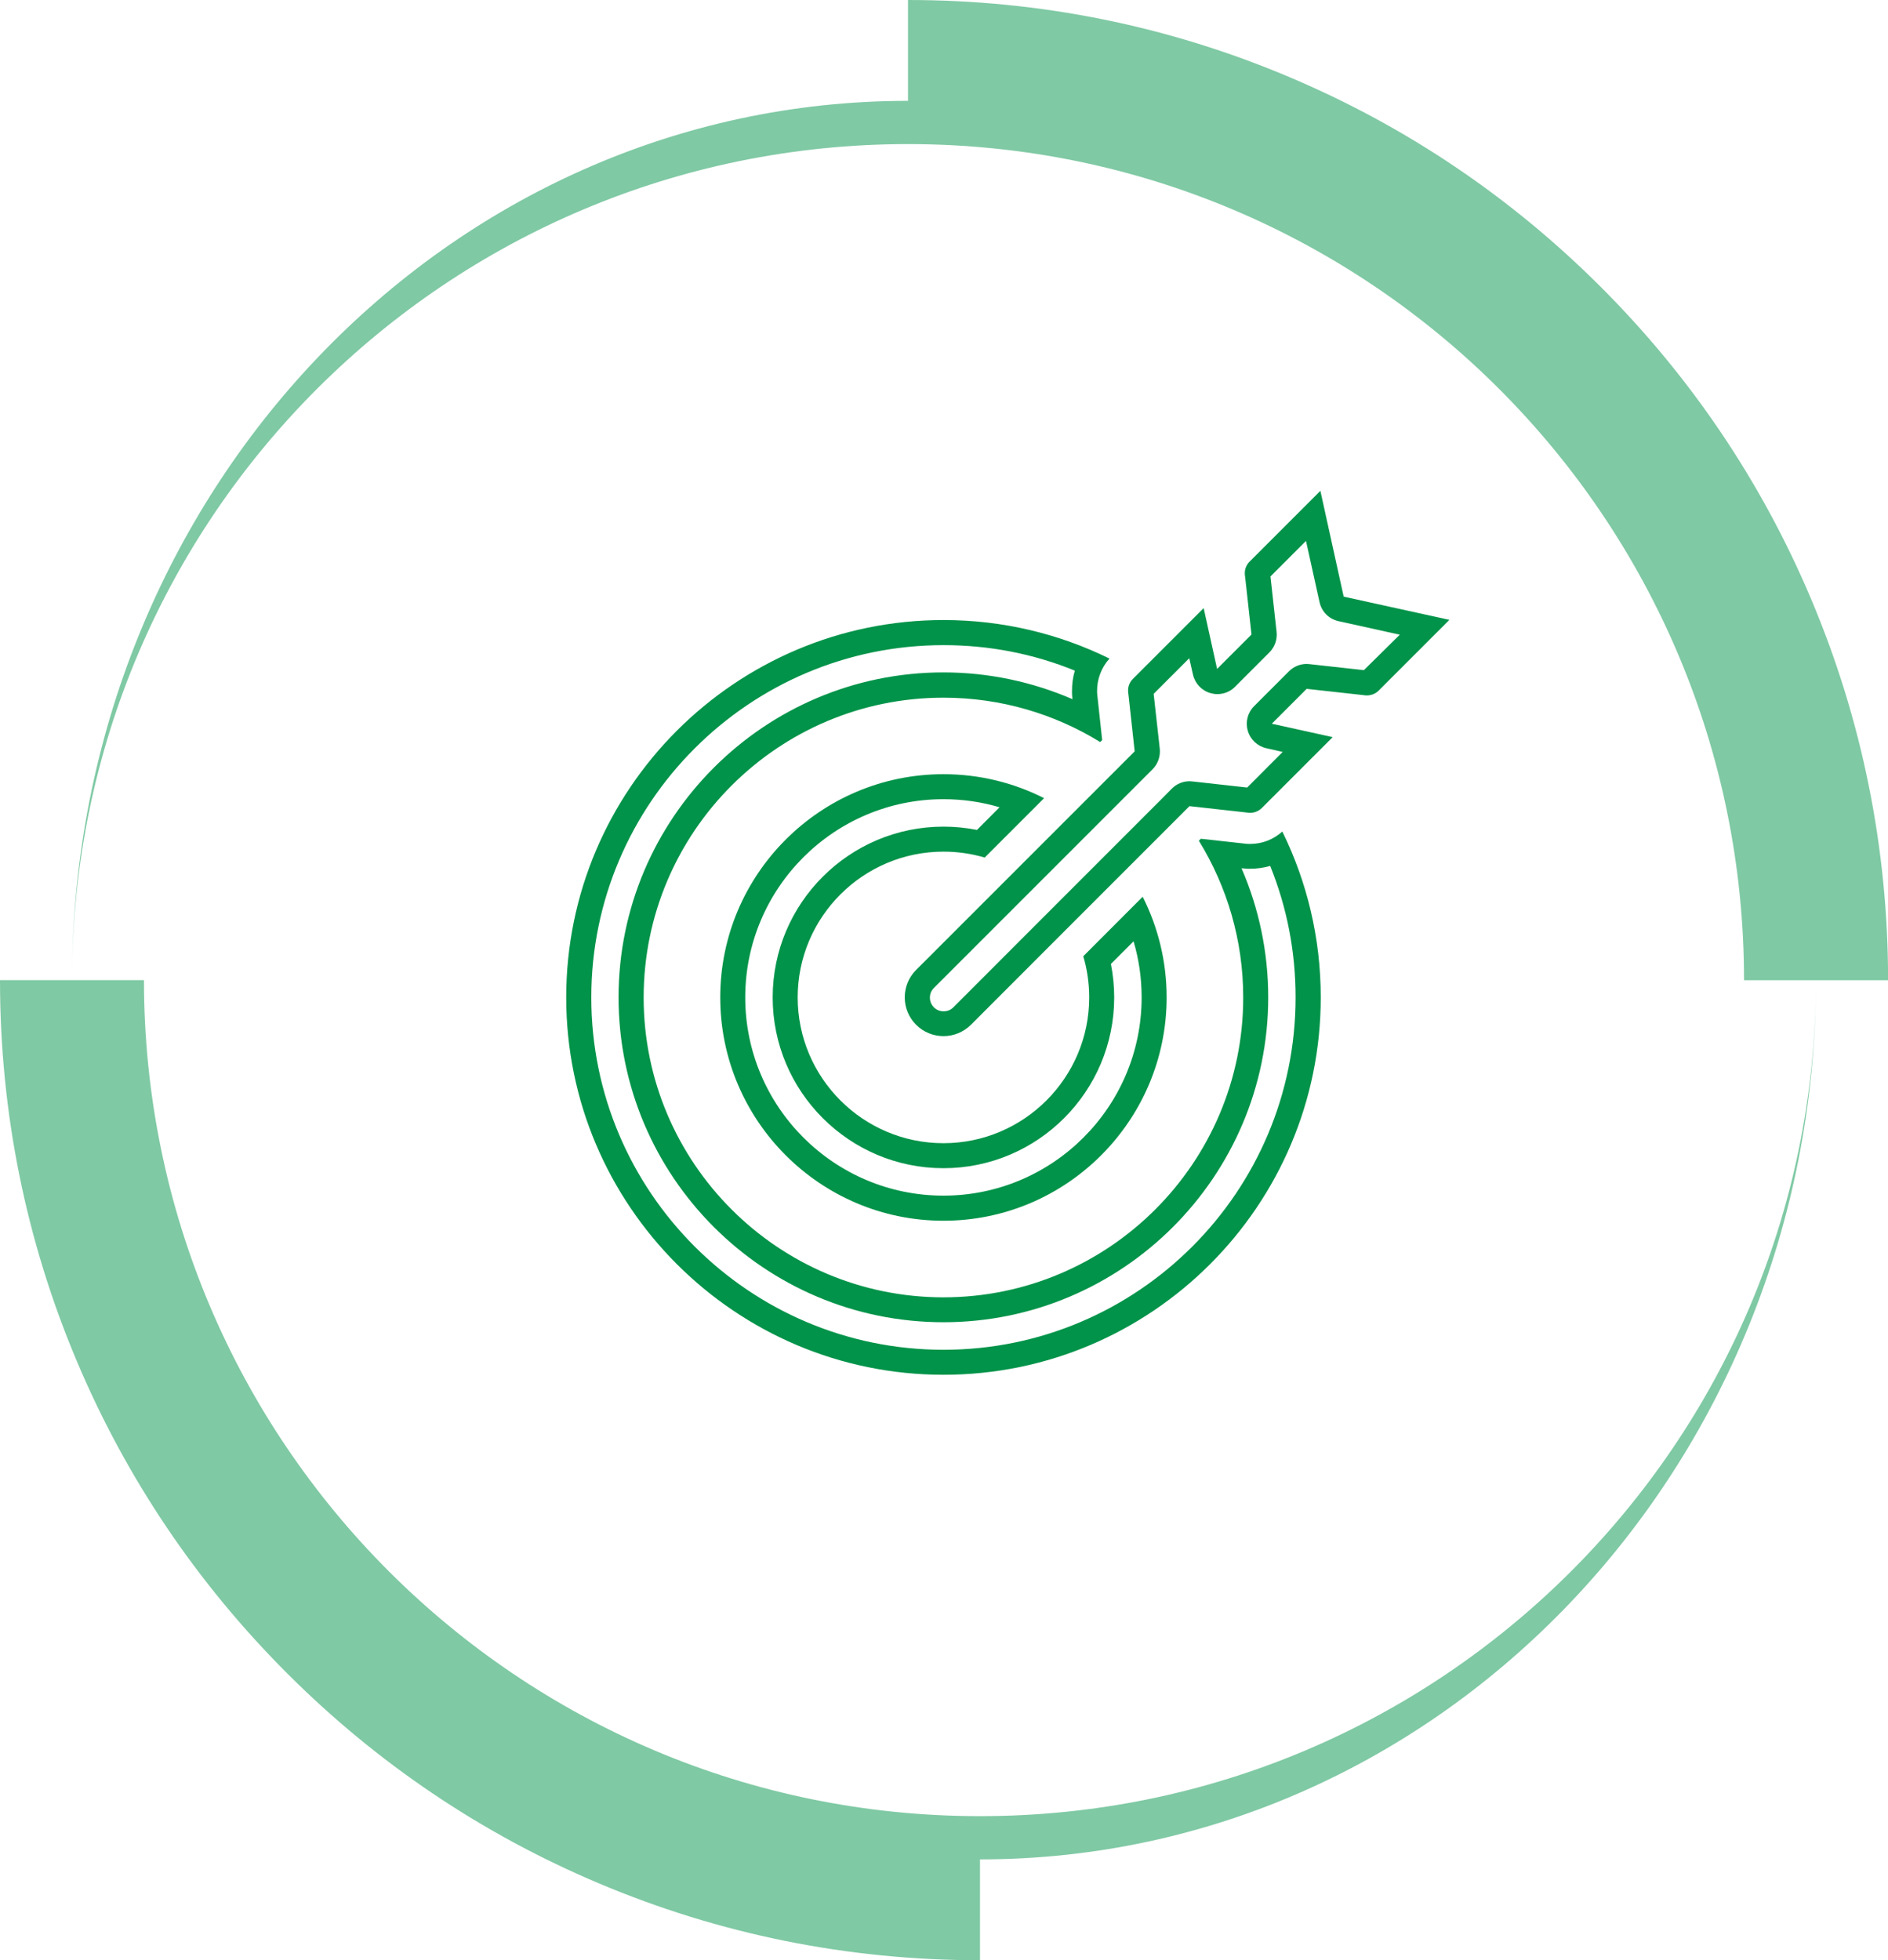
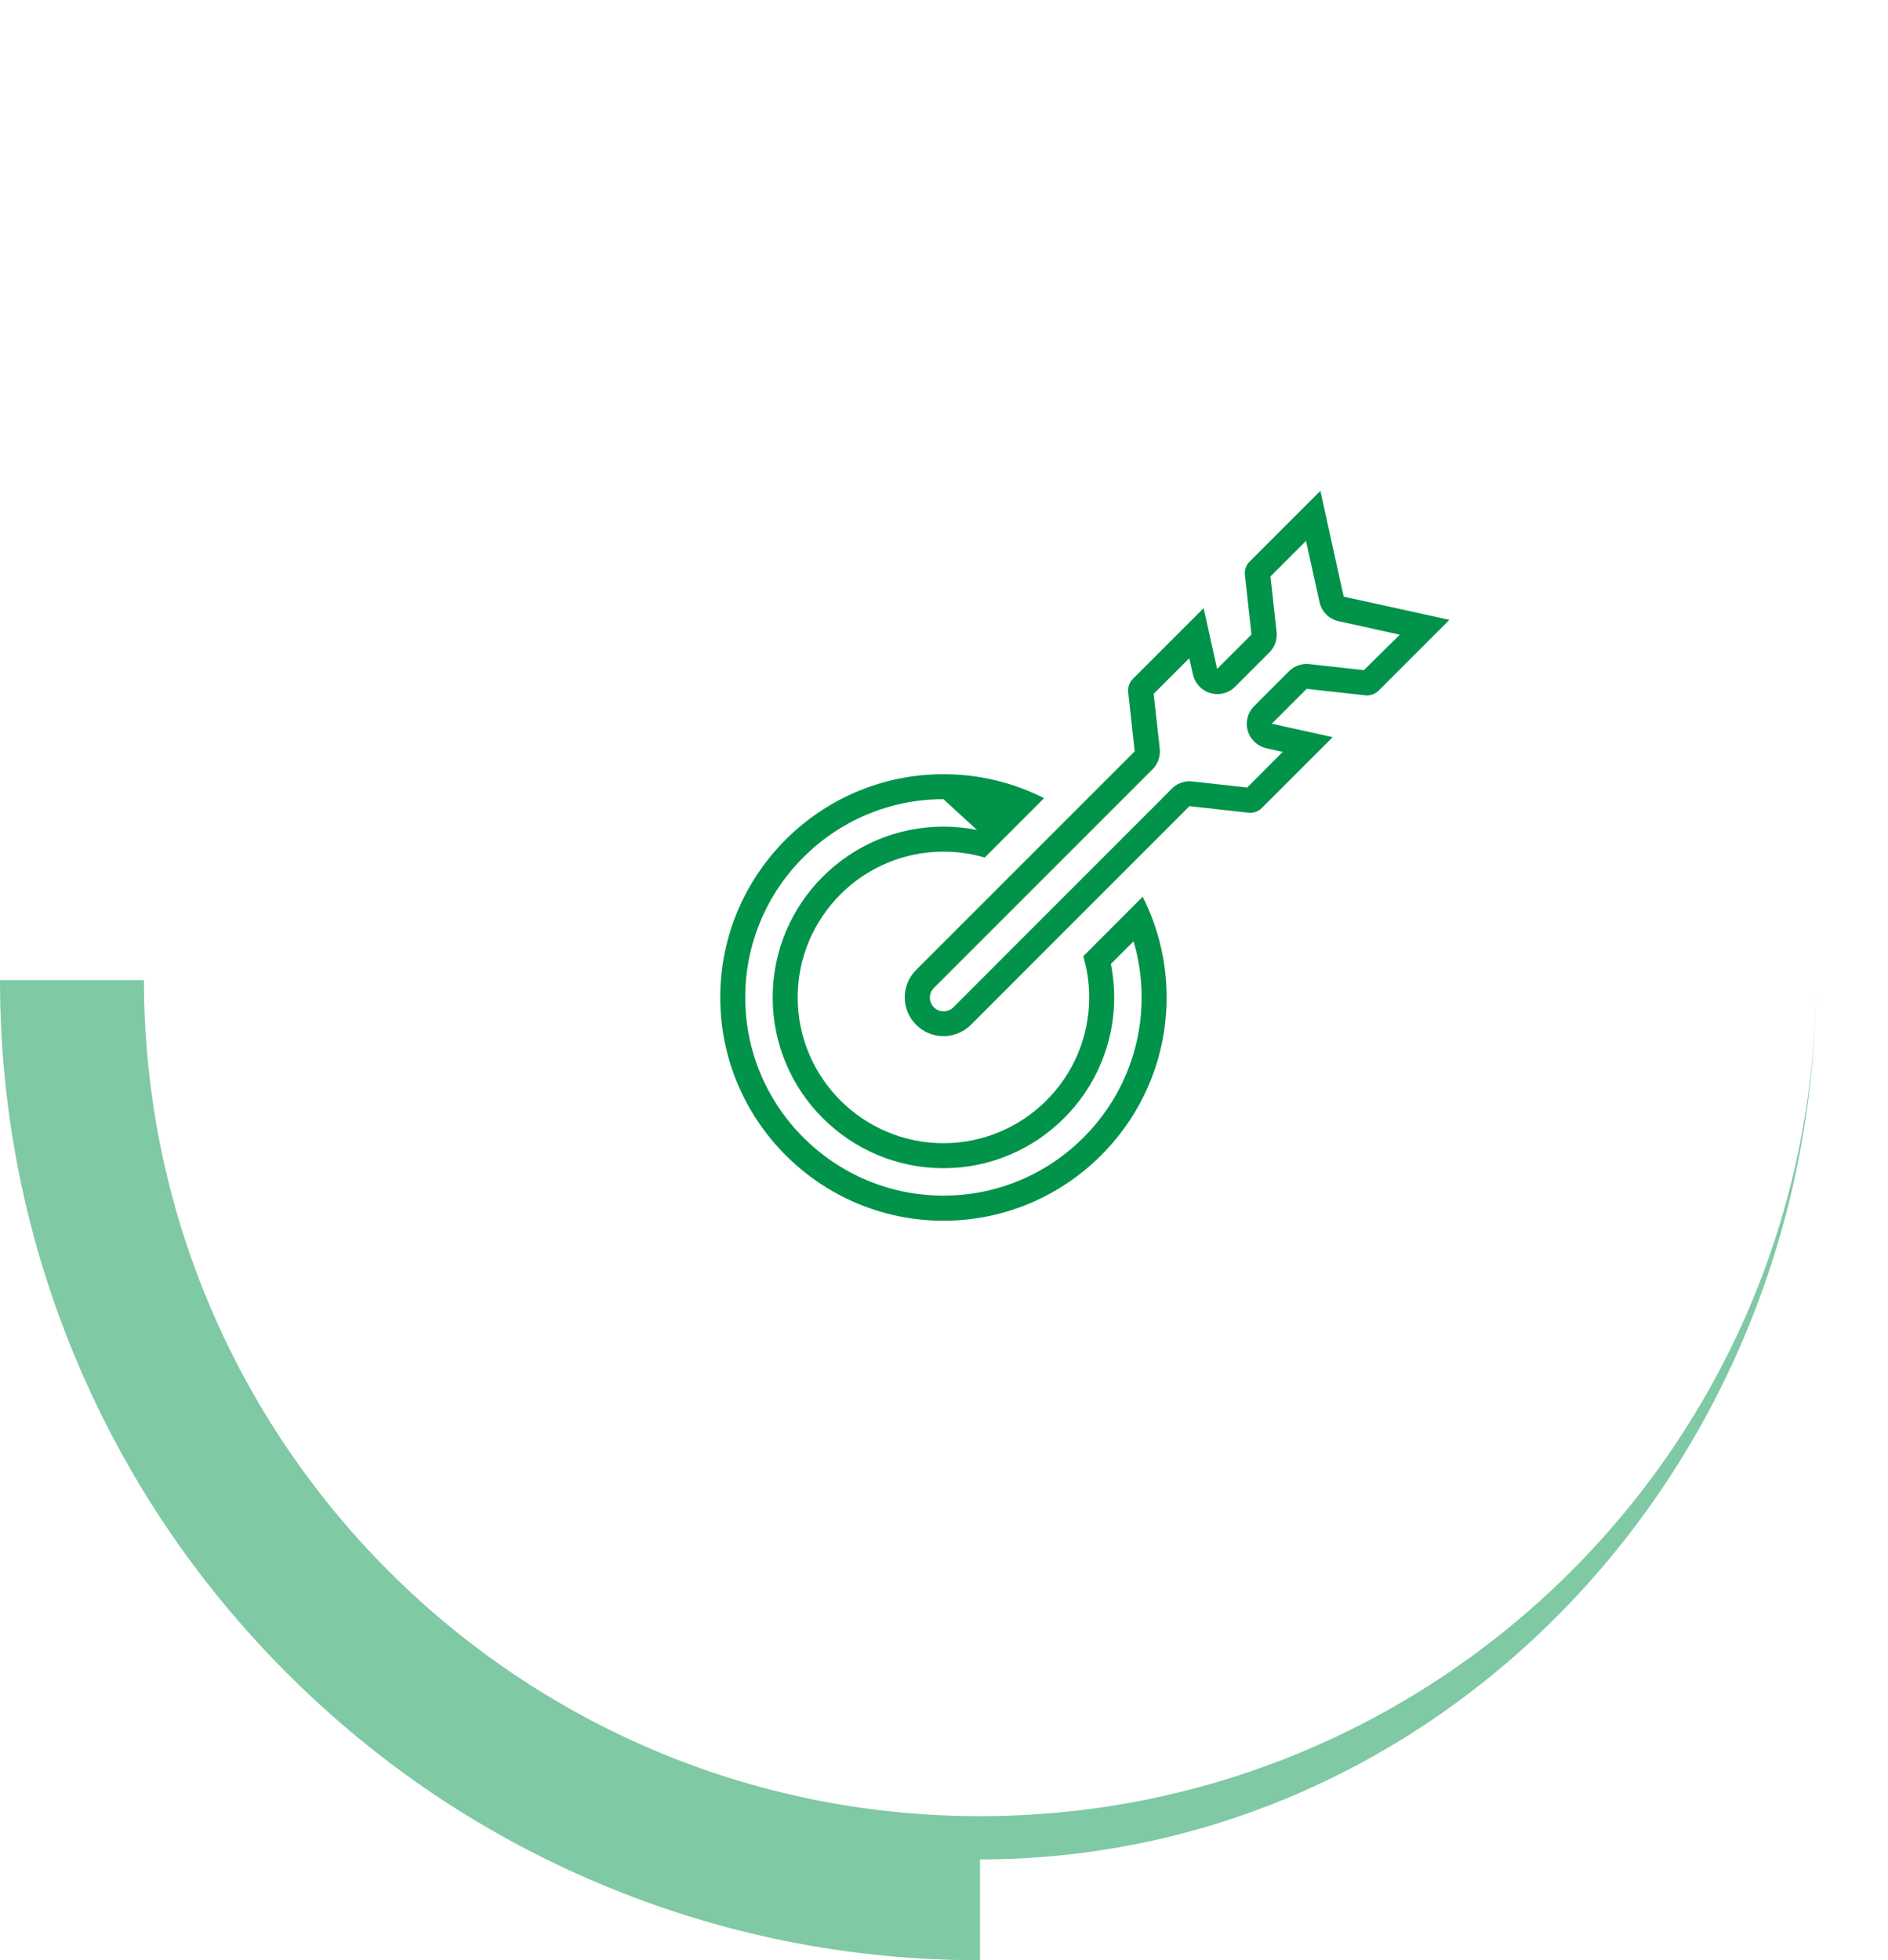
<svg xmlns="http://www.w3.org/2000/svg" version="1.1" id="Vrstva_1" x="0px" y="0px" width="20.09px" height="20.856px" viewBox="0 0 20.09 20.856" enable-background="new 0 0 20.09 20.856" xml:space="preserve">
  <g>
    <g opacity="0.5">
-       <path fill="#009349" d="M19.27,6.369c-0.525-1.242-1.277-2.357-2.234-3.314c-0.958-0.958-2.072-1.709-3.314-2.234    C12.435,0.276,11.069,0,9.662,0v1.073c-4.903,0-8.88,4.172-8.895,9.325C0.783,5.5,4.759,1.533,9.662,1.533l0,0    c4.913,0,8.896,3.982,8.896,8.896h1.533C20.09,9.021,19.814,7.655,19.27,6.369z" />
      <path fill="#009349" d="M0.82,14.488c0.525,1.242,1.277,2.357,2.234,3.314c0.957,0.958,2.072,1.709,3.314,2.234    c1.287,0.544,2.652,0.82,4.06,0.82v-1.073c4.903,0,8.879-4.172,8.895-9.325c-0.016,4.899-3.992,8.865-8.895,8.865l0,0    c-4.913,0-8.896-3.982-8.896-8.895H0C0,11.835,0.276,13.201,0.82,14.488z" />
    </g>
    <g>
      <g>
-         <path fill="#009349" d="M10.04,9.061c0.152,0,0.299,0.022,0.438,0.063l0.632-0.632c-0.322-0.163-0.686-0.255-1.071-0.255     c-1.31,0-2.375,1.065-2.375,2.375s1.065,2.376,2.375,2.376s2.375-1.066,2.375-2.376c0-0.385-0.092-0.749-0.255-1.071     l-0.632,0.633c0.041,0.139,0.063,0.286,0.063,0.438c0,0.855-0.696,1.551-1.551,1.551c-0.855,0-1.551-0.696-1.551-1.551     C8.488,9.757,9.184,9.061,10.04,9.061z M8.222,10.612c0,1.002,0.815,1.817,1.817,1.817s1.817-0.815,1.817-1.817     c0-0.12-0.012-0.239-0.035-0.356l0.241-0.241c0.057,0.192,0.086,0.392,0.086,0.597c0,1.163-0.946,2.109-2.109,2.109     S7.93,11.775,7.93,10.612s0.946-2.109,2.109-2.109c0.205,0,0.405,0.029,0.597,0.086L10.396,8.83     c-0.117-0.023-0.236-0.035-0.356-0.035C9.037,8.795,8.222,9.61,8.222,10.612z" />
-         <path fill="#009349" d="M13.303,8.979c-0.003,0-0.005,0-0.009,0h-0.001h-0.005c-0.022,0-0.044-0.003-0.066-0.006l-0.444-0.049     l-0.021,0.021c0.299,0.486,0.472,1.057,0.472,1.668c0,1.759-1.431,3.19-3.19,3.19s-3.19-1.431-3.19-3.19     c0-1.759,1.431-3.19,3.19-3.19c0.611,0,1.183,0.173,1.668,0.472l0.021-0.021L11.68,7.43c-0.003-0.021-0.005-0.043-0.006-0.065     V7.36V7.357c-0.002-0.129,0.045-0.255,0.132-0.35c-0.533-0.262-1.132-0.41-1.766-0.41c-2.214,0-4.015,1.801-4.015,4.015     c0,2.214,1.801,4.015,4.015,4.015c2.213,0,4.014-1.801,4.014-4.015c0-0.633-0.147-1.232-0.409-1.765     C13.551,8.932,13.431,8.979,13.303,8.979z M10.04,14.361c-2.066,0-3.748-1.682-3.748-3.749c0-2.066,1.682-3.748,3.748-3.748     c0.485,0,0.954,0.091,1.397,0.271c-0.021,0.072-0.031,0.148-0.03,0.225v0c0,0.002,0,0.005,0,0.008l0,0.005c0,0,0,0.001,0,0.002     c0.001,0.022,0.002,0.044,0.005,0.064c-0.432-0.187-0.898-0.285-1.373-0.285c-1.906,0-3.457,1.551-3.457,3.457     s1.55,3.457,3.457,3.457c1.906,0,3.456-1.551,3.456-3.457c0-0.475-0.097-0.941-0.284-1.373c0.022,0.002,0.044,0.004,0.067,0.005     c0.003,0,0.006,0,0.009,0h0.005h0.001h0.009c0.073,0,0.146-0.01,0.214-0.03c0.179,0.443,0.27,0.912,0.27,1.397     C13.788,12.679,12.106,14.361,10.04,14.361z" />
+         <path fill="#009349" d="M10.04,9.061c0.152,0,0.299,0.022,0.438,0.063l0.632-0.632c-0.322-0.163-0.686-0.255-1.071-0.255     c-1.31,0-2.375,1.065-2.375,2.375s1.065,2.376,2.375,2.376s2.375-1.066,2.375-2.376c0-0.385-0.092-0.749-0.255-1.071     l-0.632,0.633c0.041,0.139,0.063,0.286,0.063,0.438c0,0.855-0.696,1.551-1.551,1.551c-0.855,0-1.551-0.696-1.551-1.551     C8.488,9.757,9.184,9.061,10.04,9.061z M8.222,10.612c0,1.002,0.815,1.817,1.817,1.817s1.817-0.815,1.817-1.817     c0-0.12-0.012-0.239-0.035-0.356l0.241-0.241c0.057,0.192,0.086,0.392,0.086,0.597c0,1.163-0.946,2.109-2.109,2.109     S7.93,11.775,7.93,10.612s0.946-2.109,2.109-2.109L10.396,8.83     c-0.117-0.023-0.236-0.035-0.356-0.035C9.037,8.795,8.222,9.61,8.222,10.612z" />
        <path fill="#009349" d="M14.298,6.348L14.05,5.222l-0.753,0.753c-0.036,0.036-0.053,0.083-0.051,0.13     c0,0.01,0.001,0.02,0.003,0.03l0.068,0.616l-0.366,0.366L12.808,6.47l-0.702,0.702l-0.051,0.051     c-0.036,0.036-0.053,0.083-0.051,0.13c0,0.01,0.001,0.02,0.003,0.03l0.067,0.611l-0.09,0.09l-0.582,0.582l-0.597,0.597     l-1.057,1.057c-0.161,0.161-0.161,0.422,0,0.583c0.081,0.081,0.186,0.121,0.292,0.121s0.211-0.041,0.292-0.121l1.056-1.057     l0.597-0.597l0.582-0.582l0.09-0.09l0.611,0.068c0.01,0.002,0.02,0.003,0.03,0.003c0.001,0,0.003,0,0.005,0     c0.045,0,0.091-0.018,0.125-0.052l0.051-0.051l0.702-0.702l-0.648-0.143l0.371-0.371l0.606,0.067     c0.01,0.002,0.02,0.003,0.03,0.003c0.002,0,0.003,0,0.005,0c0.045,0,0.091-0.017,0.125-0.051l0.753-0.753L14.298,6.348z      M14.513,7.13l-0.58-0.064c-0.01-0.001-0.02-0.002-0.029-0.002c-0.07,0-0.138,0.028-0.188,0.078l-0.371,0.371     c-0.069,0.069-0.095,0.169-0.067,0.263c0.027,0.093,0.103,0.164,0.198,0.185L13.649,8l-0.357,0.358l-0.021,0.021l-0.584-0.065     c-0.01-0.001-0.02-0.002-0.029-0.002c-0.07,0-0.138,0.028-0.188,0.078l-0.09,0.091l-0.582,0.582l-0.597,0.597l-1.056,1.057     c-0.027,0.028-0.064,0.043-0.104,0.043s-0.076-0.015-0.103-0.042c-0.028-0.028-0.043-0.064-0.043-0.104s0.015-0.075,0.043-0.103     l1.057-1.057l0.597-0.597l0.582-0.582l0.09-0.09c0.057-0.057,0.085-0.137,0.077-0.218l-0.065-0.585l0.021-0.021l0.358-0.358     l0.039,0.173c0.021,0.095,0.092,0.171,0.185,0.198c0.025,0.007,0.05,0.011,0.075,0.011c0.07,0,0.138-0.027,0.188-0.078     l0.366-0.366c0.057-0.058,0.085-0.138,0.076-0.218l-0.065-0.59l0.378-0.378l0.144,0.651c0.022,0.102,0.101,0.181,0.203,0.203     l0.651,0.144L14.513,7.13z" />
      </g>
    </g>
  </g>
</svg>